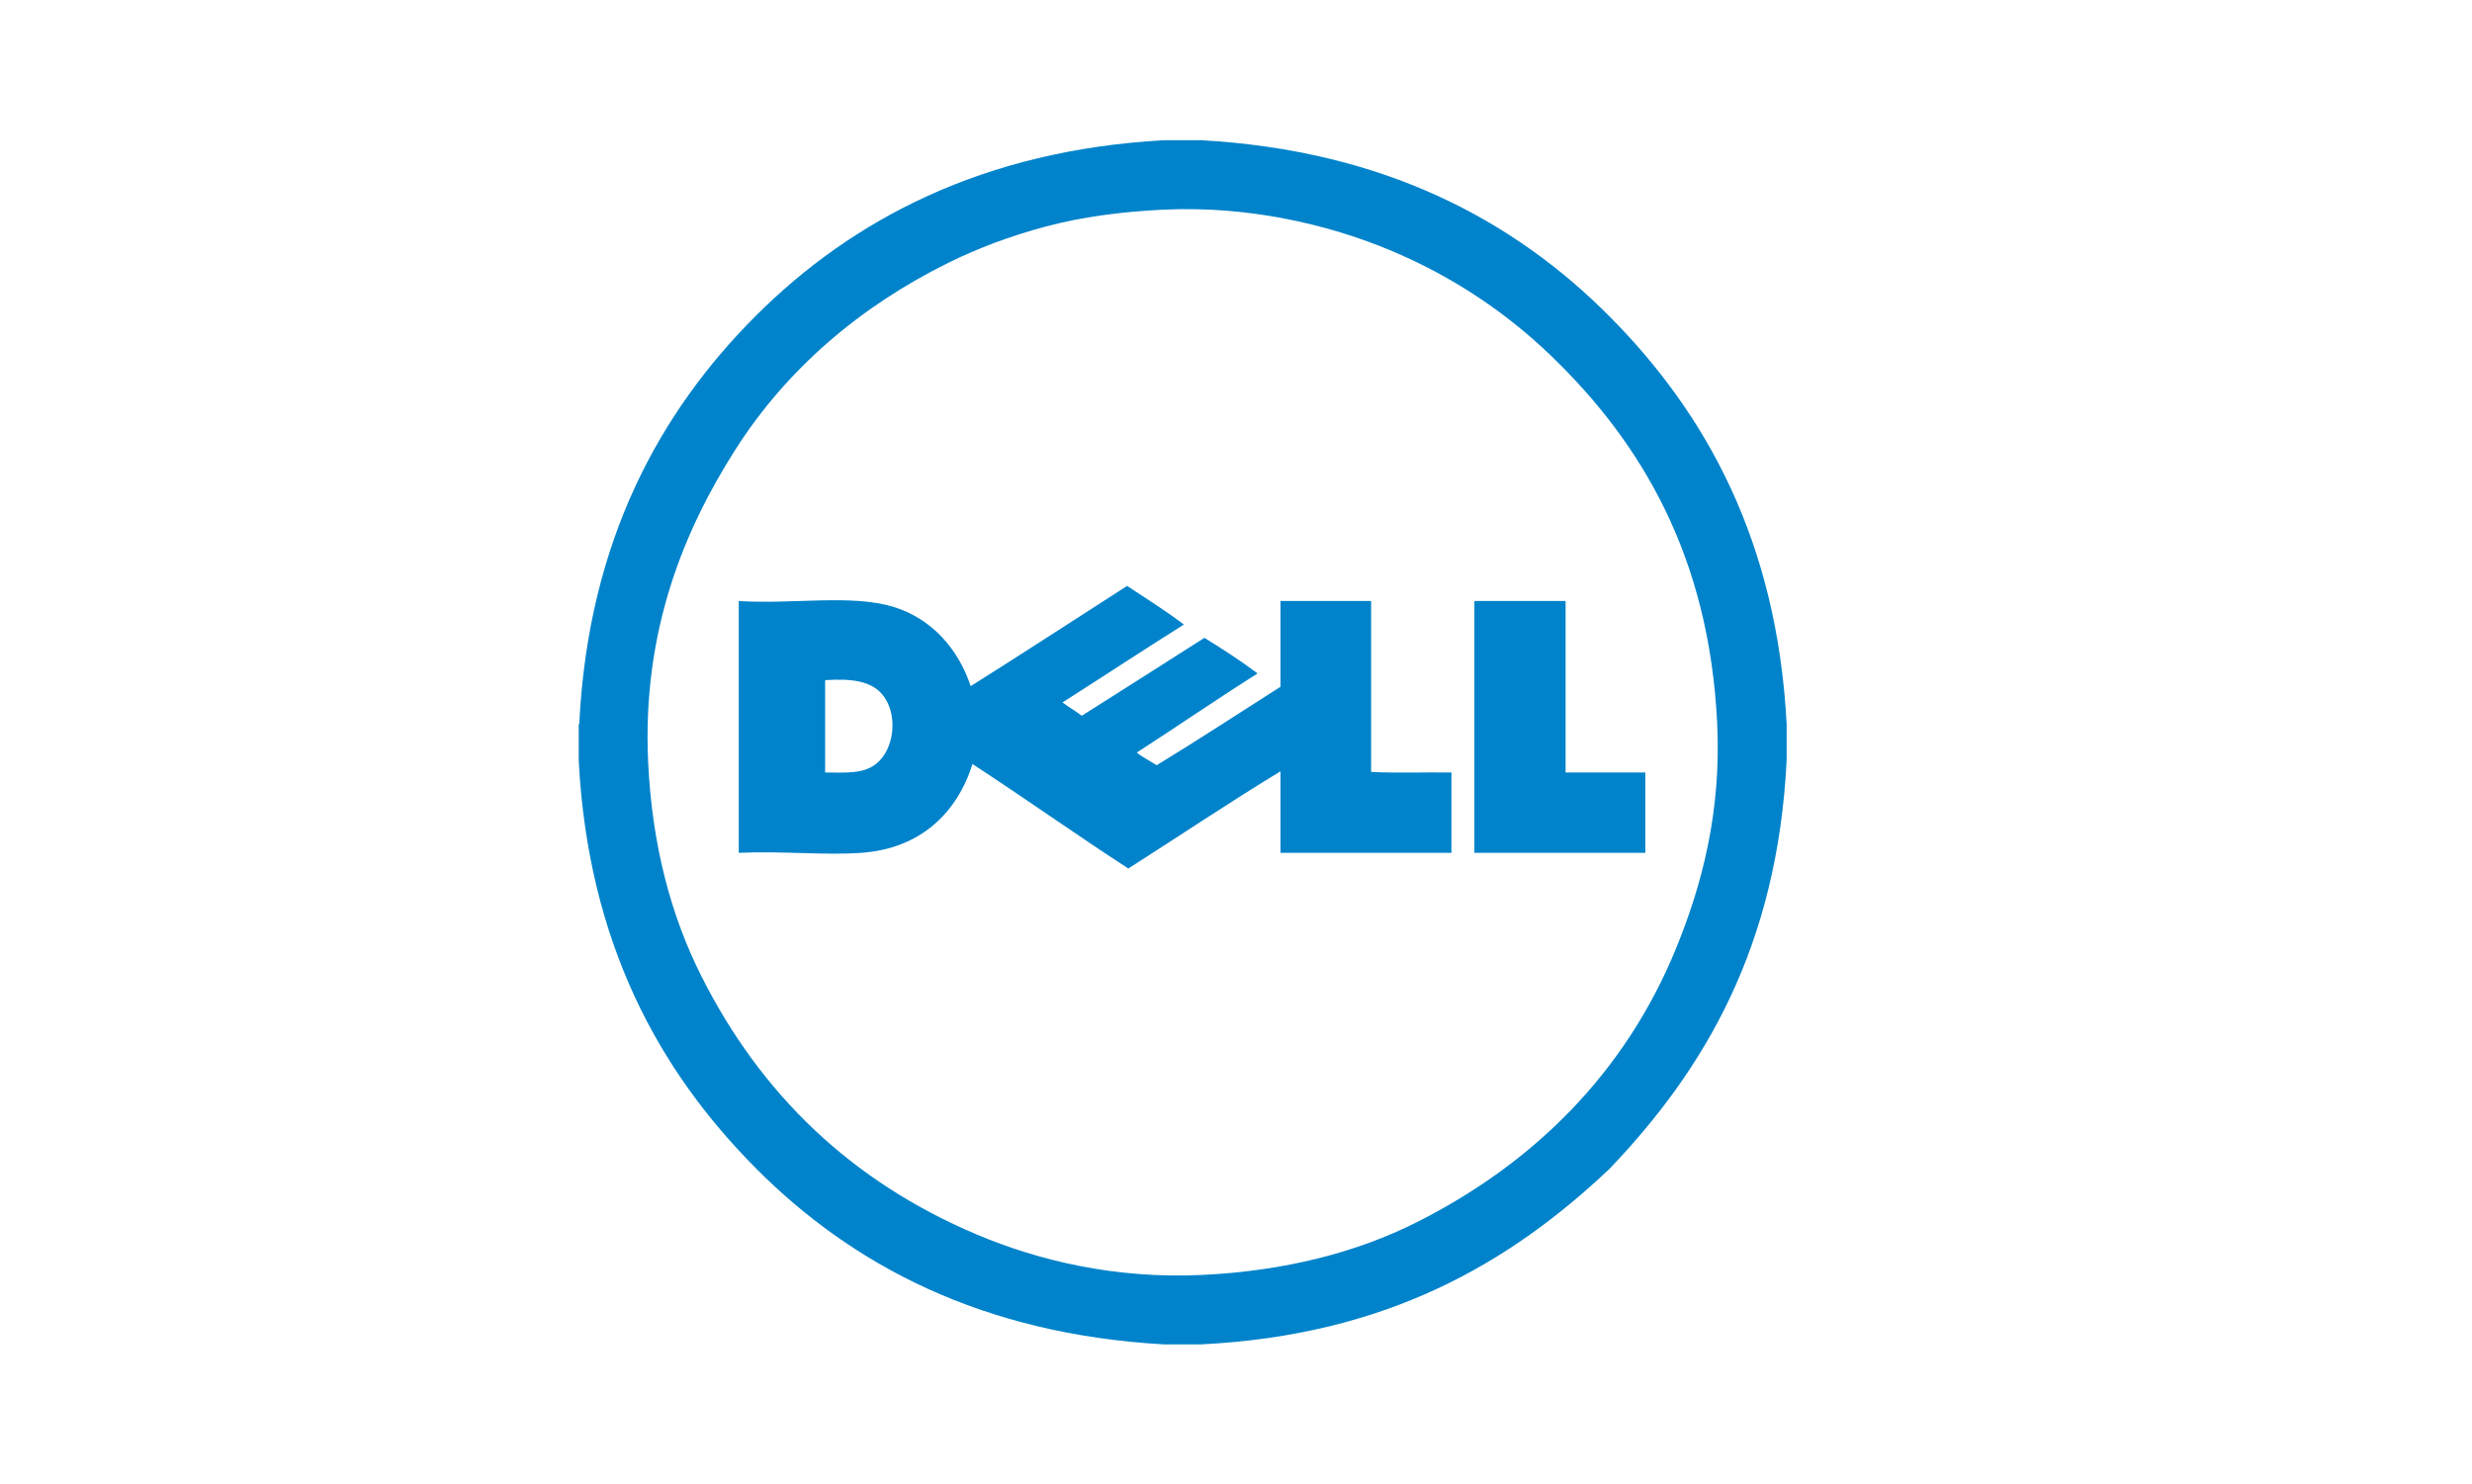
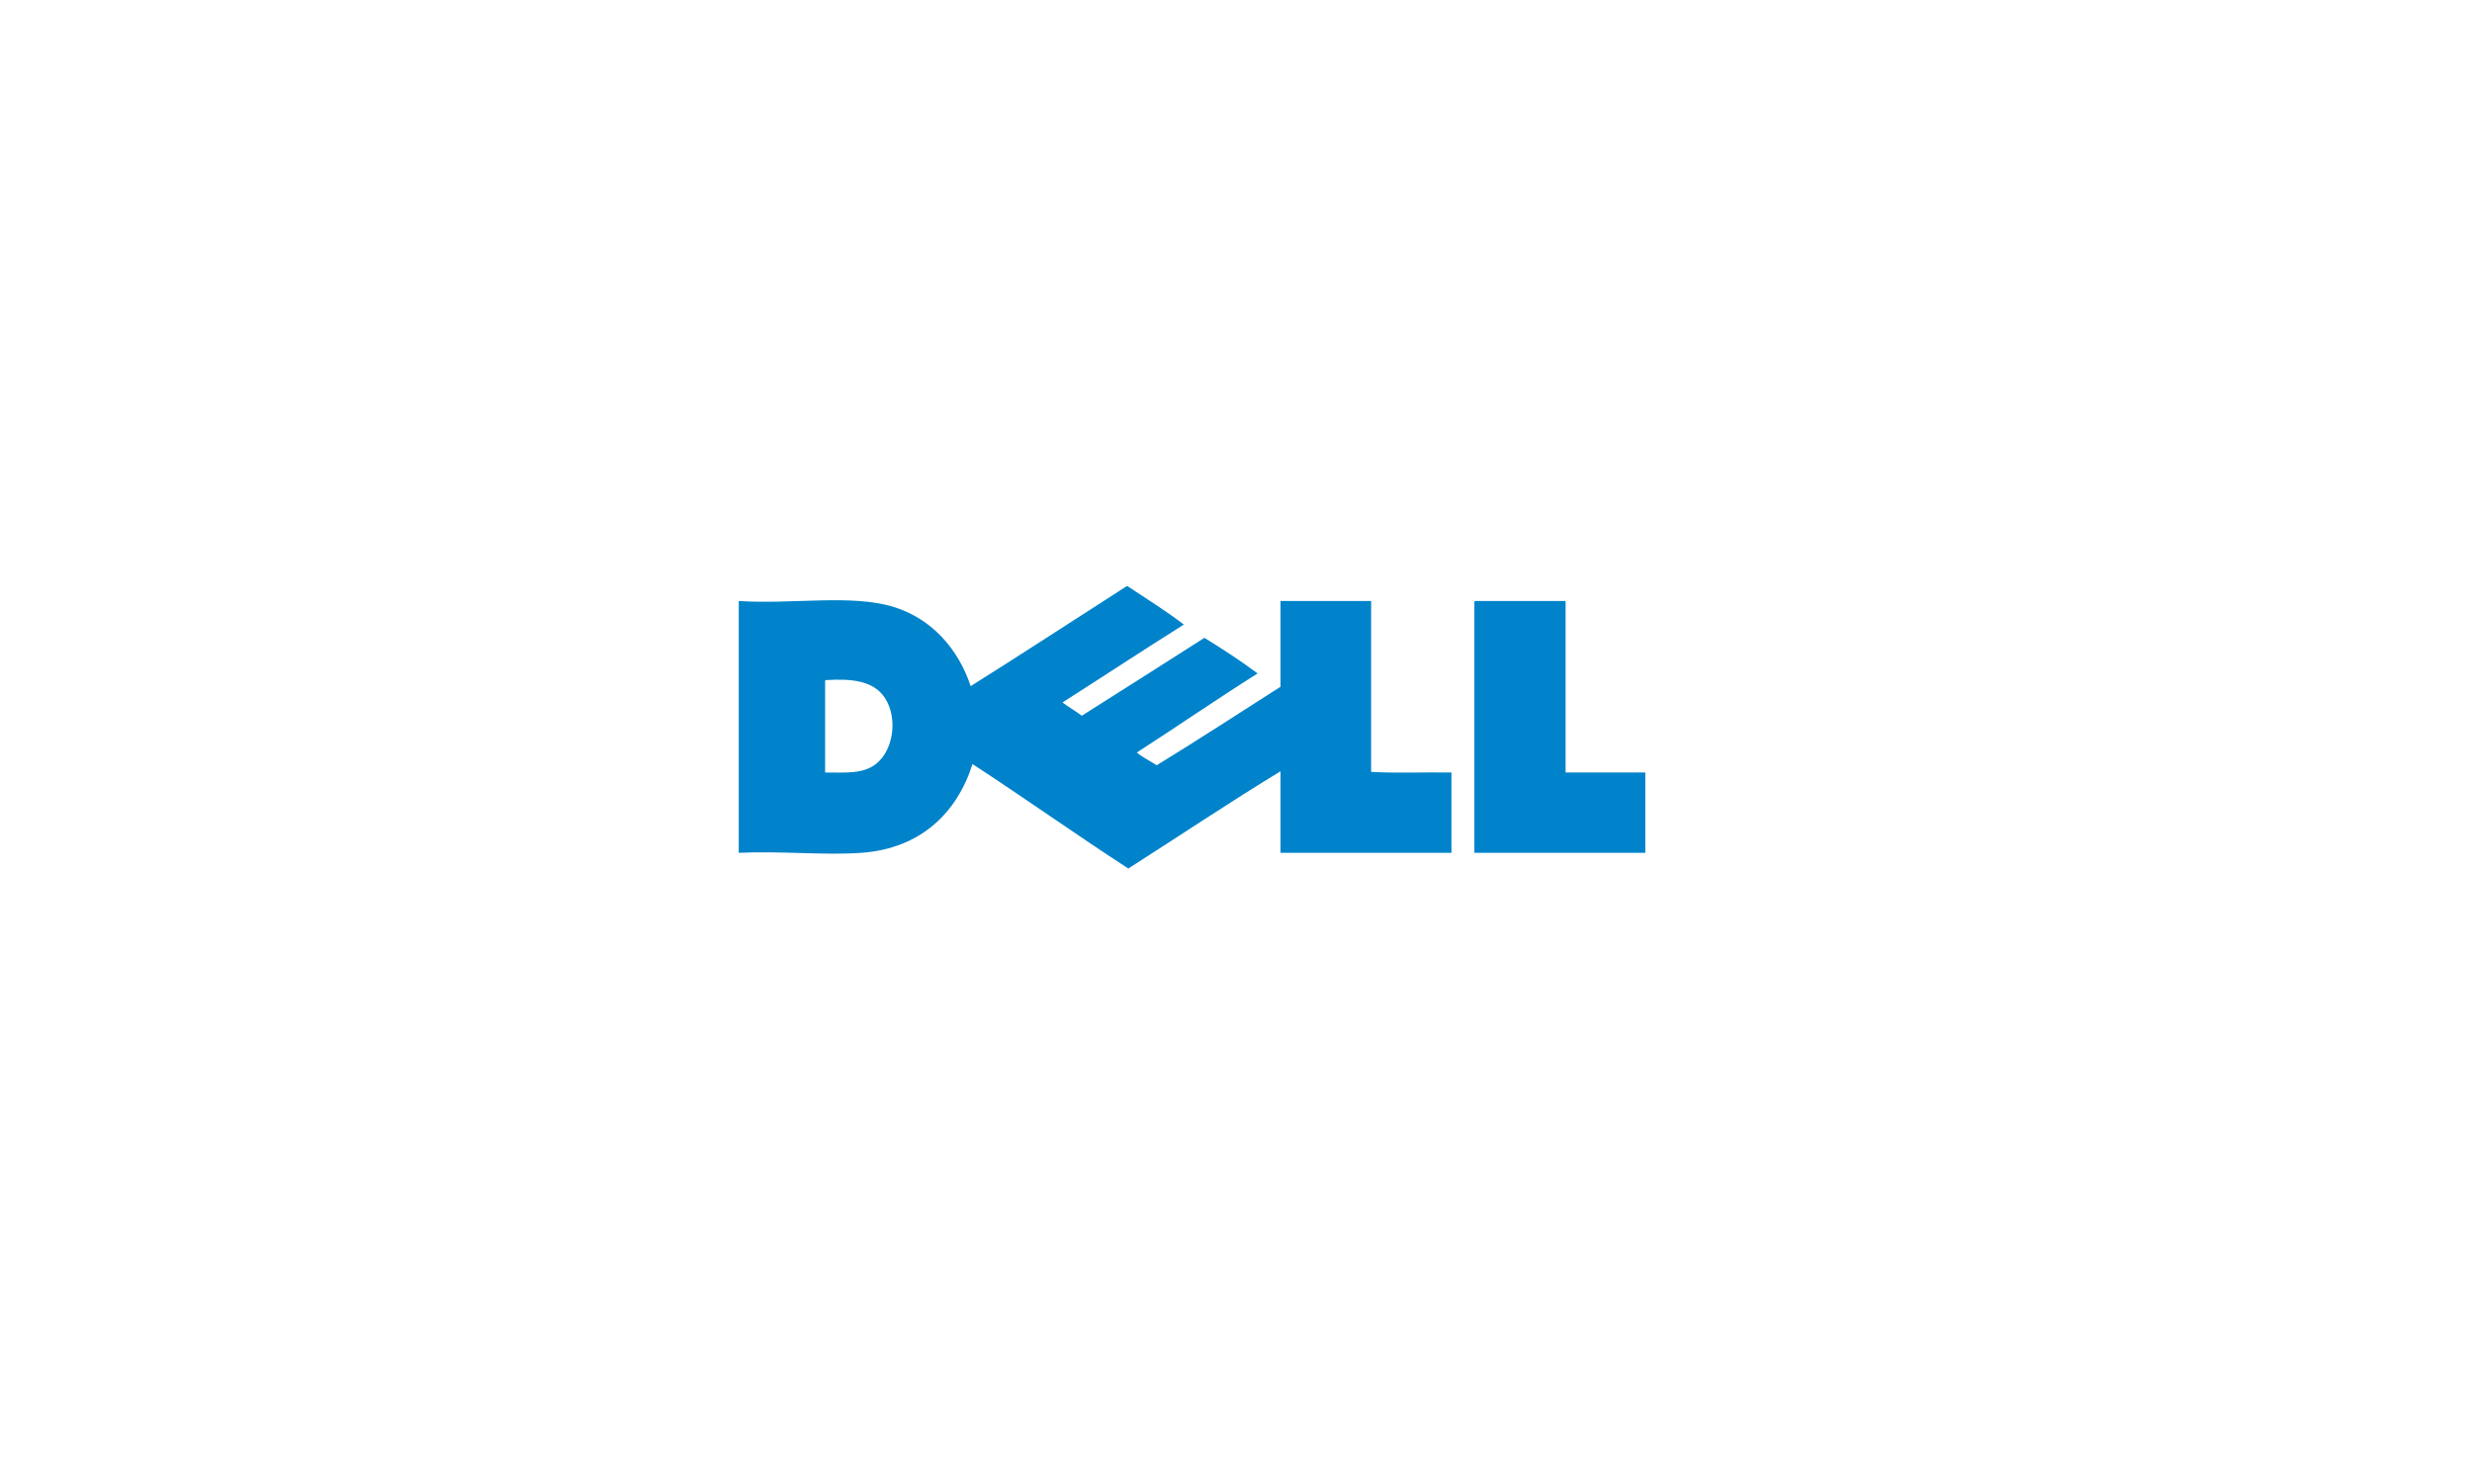
<svg xmlns="http://www.w3.org/2000/svg" xmlns:ns1="http://www.serif.com/" width="100%" height="100%" viewBox="0 0 2000 1201" version="1.1" xml:space="preserve" style="fill-rule:evenodd;clip-rule:evenodd;stroke-linejoin:round;stroke-miterlimit:2;">
  <g transform="matrix(1,0,0,1,0,-2861)">
    <g transform="matrix(1,0,0,1,0,2861.65)">
-       <rect id="Mesa-de-trabajo1" ns1:id="Mesa de trabajo1" x="0" y="0" width="2000" height="1200" style="fill:none;" />
      <g id="Mesa-de-trabajo11" ns1:id="Mesa de trabajo1">
        <g id="Dell.svg" transform="matrix(0.391,0,0,0.391,956.856,600)">
          <g transform="matrix(1,0,0,1,-1250,-1246)">
            <g>
-               <path d="M1211.26,0L1288.74,0C1665.63,21.25 1934.35,164.36 2133.57,364.93C2332.8,565.5 2480.07,830.02 2499.74,1208.51L2499.74,1283.49C2480.6,1668.03 2330.74,1921.82 2133.57,2128.32C1926.45,2324.47 1671.83,2473.08 1287.49,2491.99L1211.26,2491.99C834.42,2470.69 565.65,2327.64 366.43,2127.07C167.2,1926.5 19.93,1661.98 0.25,1283.49L0.25,1208.51C1.23,1208.24 1.71,1207.46 1.5,1206.01C20.34,828.97 168.42,561.69 366.43,363.68C565.35,164.75 836.86,20.61 1211.26,0ZM966.3,178.71C892.04,198.59 825.45,223.85 765.09,253.69C581.37,344.54 429.86,474.51 323.93,641.11C220.53,803.73 131.01,1012.92 143.97,1287.23C152.14,1460.17 191.61,1605.64 253.94,1729.64C377.04,1974.48 564.46,2154.89 823.83,2264.54C952.09,2318.76 1111.02,2356.79 1289.99,2348.27C1461.66,2340.1 1610.41,2301.51 1733.65,2239.54C1975.19,2118.09 2165.54,1930.71 2271.05,1672.15C2324.41,1541.36 2364.76,1390.27 2356.03,1207.24C2339.52,860.52 2198.48,625.42 2012.35,446.14C1920.25,357.43 1809.35,281.97 1678.67,227.44C1551.87,174.52 1386.8,135.29 1210.01,143.71C1123.11,147.86 1041.12,158.68 966.3,178.71Z" style="fill:rgb(0,131,202);fill-rule:nonzero;" />
              <path d="M1135.03,922.31C1174.63,948.53 1215.13,973.85 1252.51,1002.29C1168.06,1055.31 1085.28,1110 1001.31,1163.51C1014.06,1173.26 1028.55,1181.25 1041.3,1191C1125.97,1137.36 1210.66,1083.76 1295,1029.78C1332.83,1053.19 1370.07,1077.19 1404.98,1103.52C1320.46,1156.9 1238.78,1213.1 1155.03,1267.23C1167.44,1277.32 1182.65,1284.6 1196.26,1293.48C1282.83,1240.49 1367.24,1185.35 1452.46,1131.02L1452.46,953.56L1639.93,953.56L1639.93,1307.24C1692.83,1310.15 1751.16,1307.65 1806.15,1308.48L1806.15,1474.7L1452.46,1474.7L1452.46,1305.98C1348.55,1369.11 1242.06,1440.51 1137.53,1507.19C1028.67,1436.51 923.76,1361.86 815.1,1290.99C783.62,1390.77 708.85,1465.84 585.14,1474.7C507.99,1480.22 420.31,1470.58 331.44,1474.7L331.44,953.56C442.54,960.92 564.54,938.7 652.62,966.06C730.5,990.25 785.72,1052.39 811.34,1129.78C920.09,1061.47 1027.09,991.44 1135.03,922.31ZM510.14,1121.03L510.14,1308.49C554.8,1308.71 588.76,1311.3 615.12,1291C654.33,1260.8 662.23,1185.92 627.62,1146.02C604.52,1119.4 565.52,1113.81 511.39,1117.28C509.95,1117.49 510.04,1119.25 510.14,1121.03ZM1854.88,953.56L2042.34,953.56L2042.34,1308.49L2207.31,1308.49L2207.31,1474.71L1853.62,1474.71L1853.62,957.31C1853.52,955.54 1853.42,953.77 1854.88,953.56Z" style="fill:rgb(0,131,202);fill-rule:nonzero;" />
            </g>
          </g>
        </g>
      </g>
    </g>
  </g>
</svg>